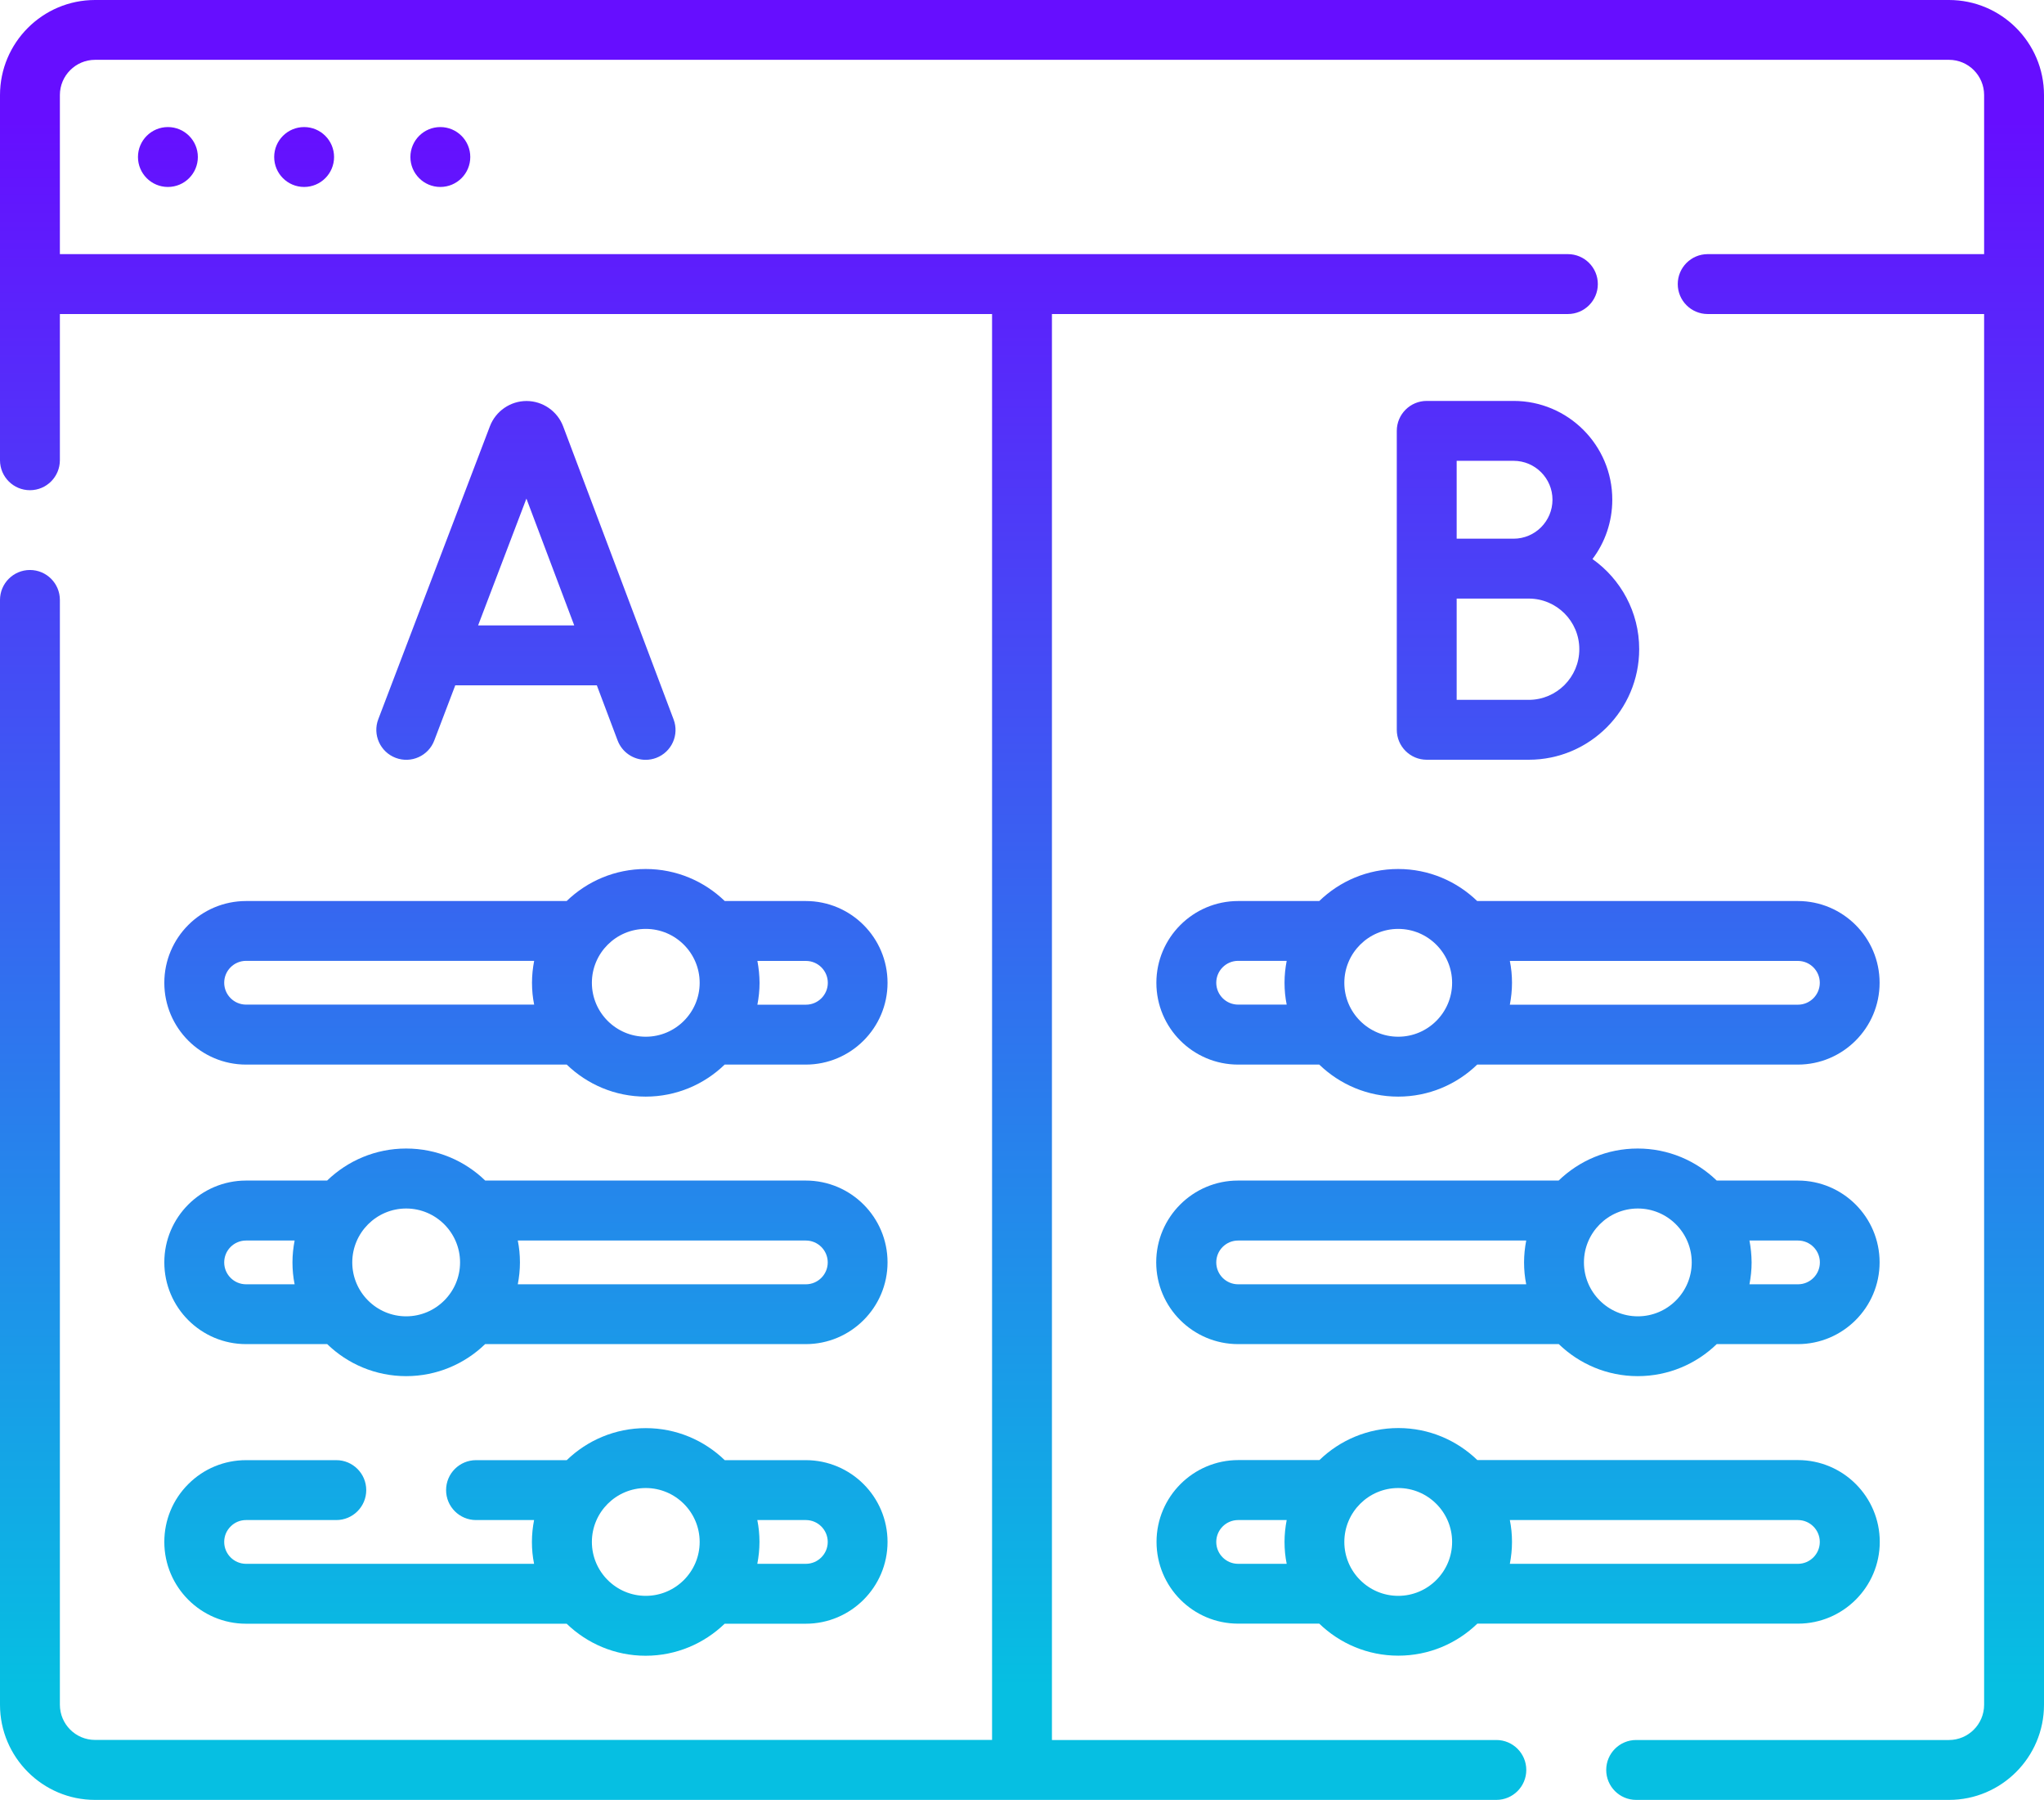
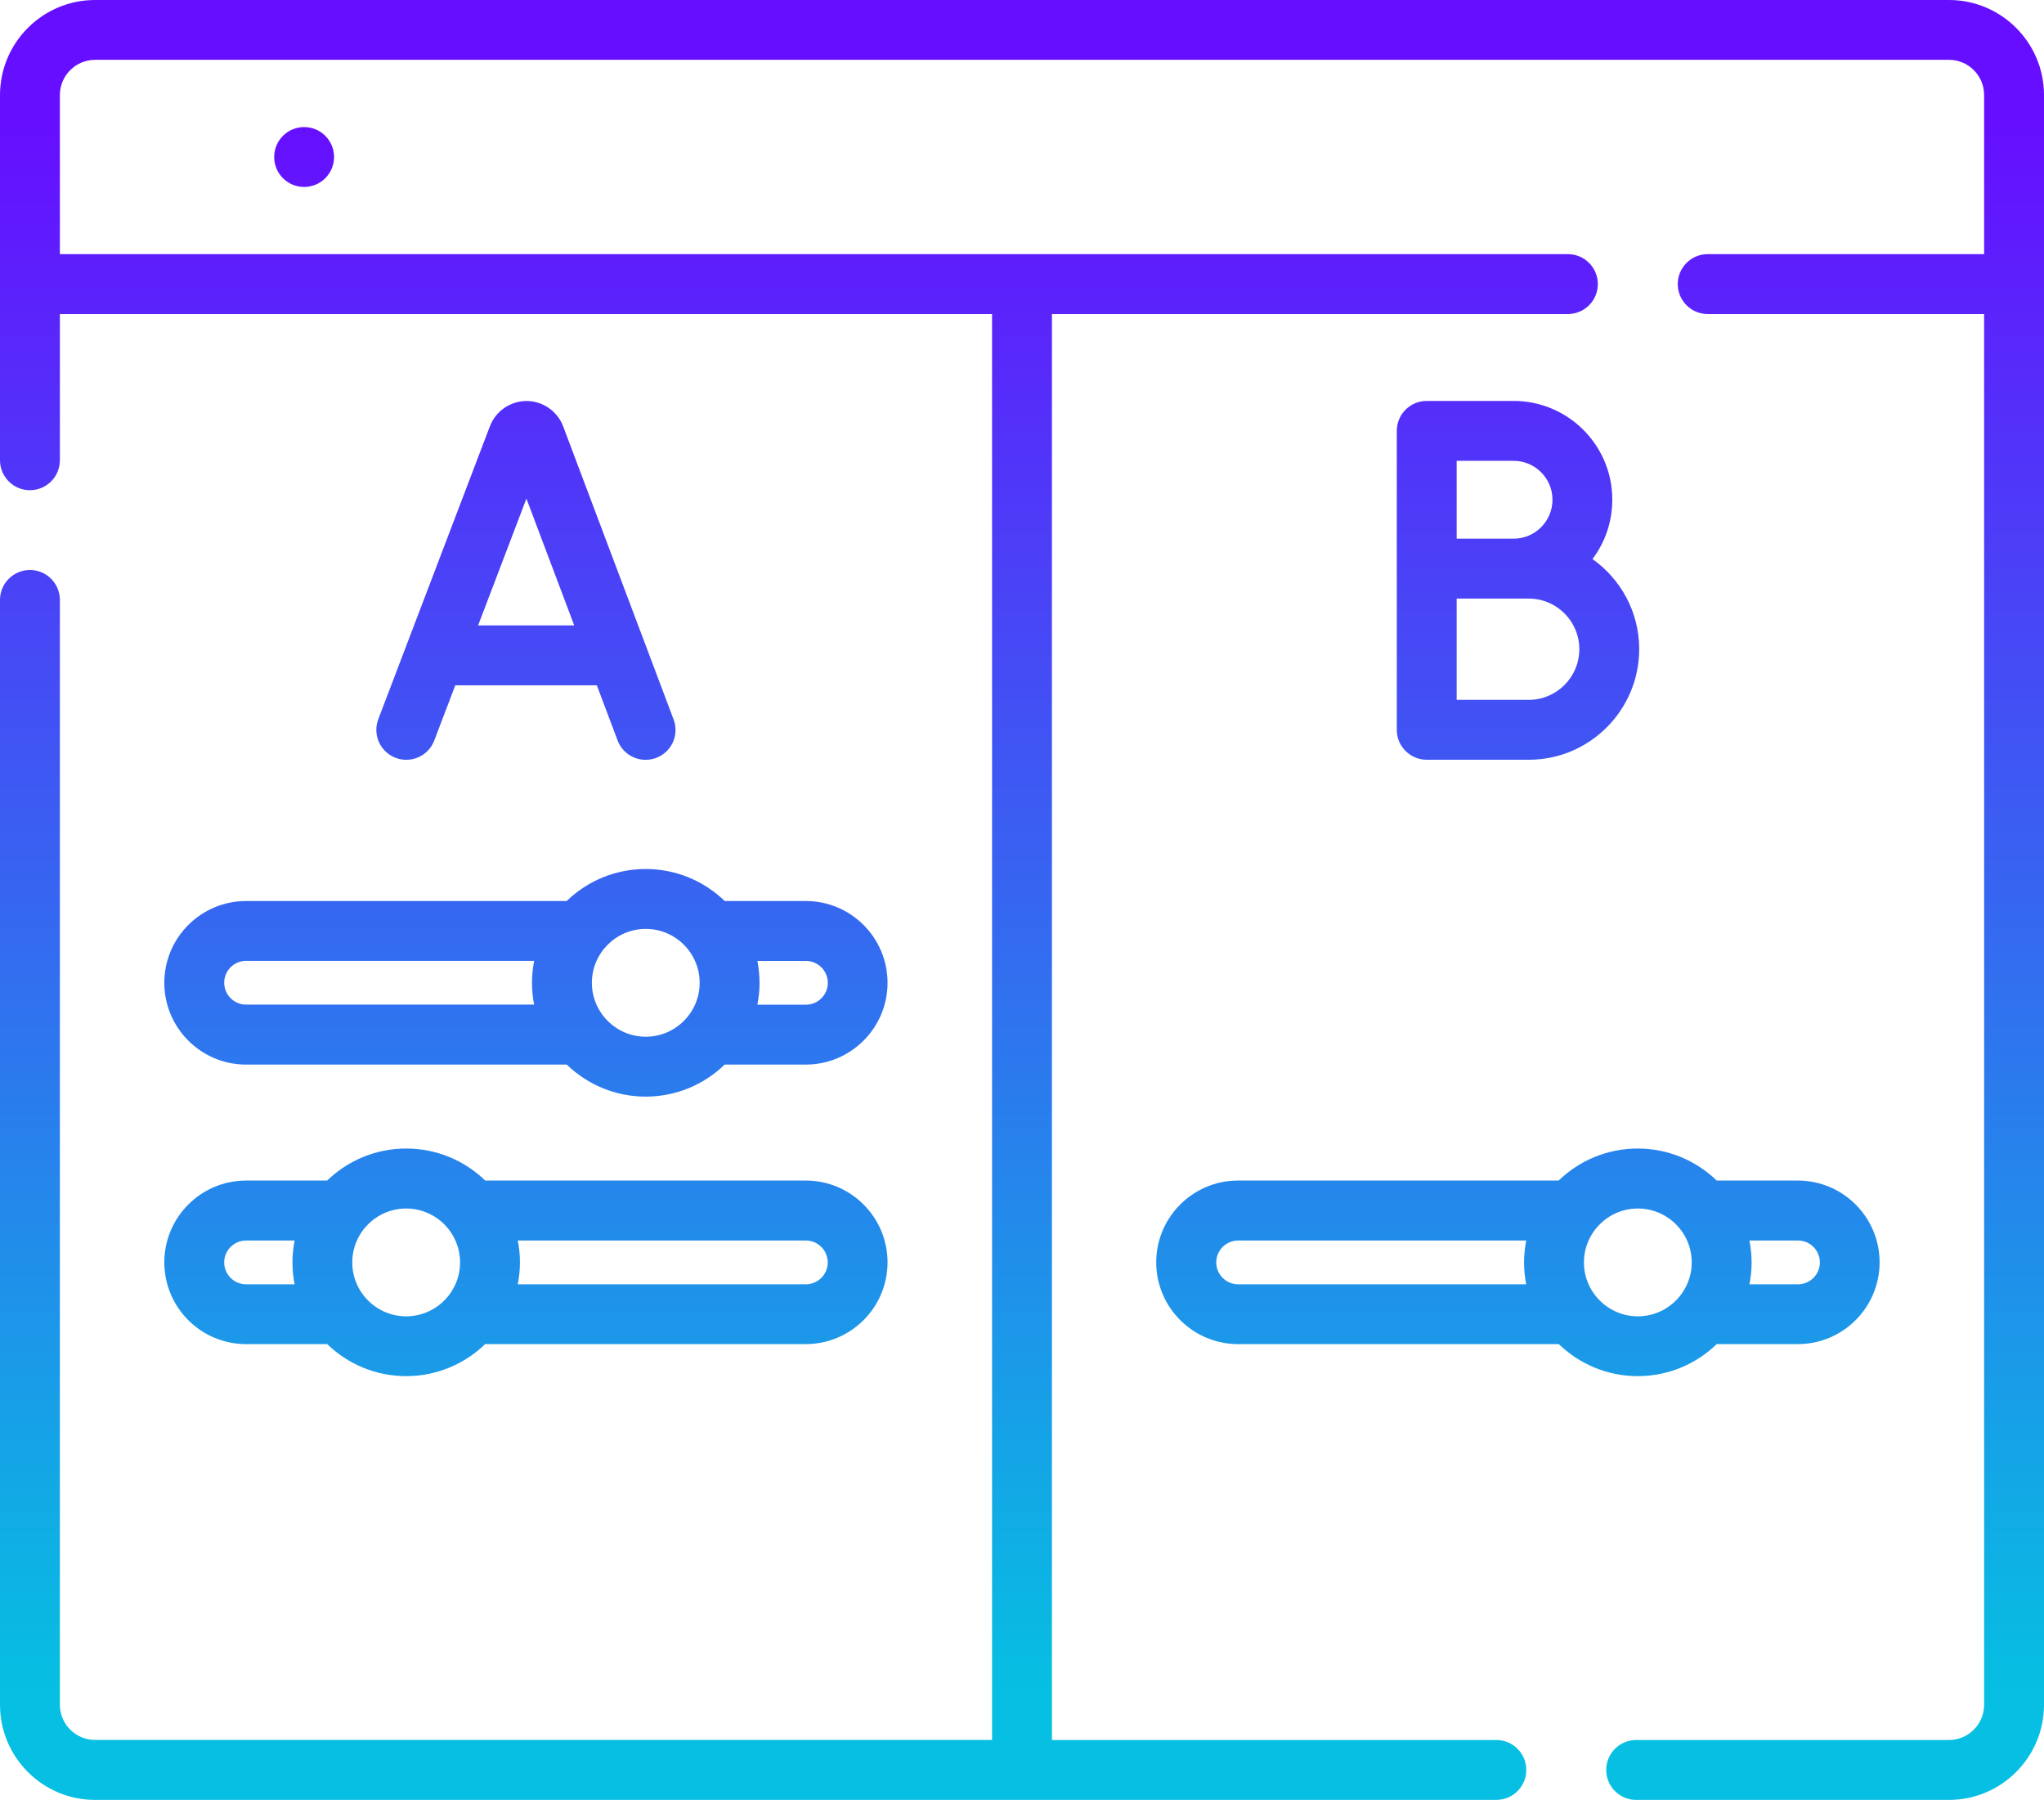
<svg xmlns="http://www.w3.org/2000/svg" version="1.1" id="Capa_1" x="0px" y="0px" viewBox="0 0 256 225.37" style="enable-background:new 0 0 256 225.37;" xml:space="preserve">
  <style type="text/css">
	.st0{fill:url(#SVGID_1_);}
	.st1{fill:url(#SVGID_00000103966510698110939160000006186813741288948414_);}
	.st2{fill:url(#SVGID_00000126307072445815317930000004947337911357126068_);}
	.st3{fill:url(#SVGID_00000043446060693974438370000001423416391081253303_);}
	.st4{fill:url(#SVGID_00000060712502773803304370000014407450007630185403_);}
	.st5{fill:url(#SVGID_00000084489739213160102500000011545480499948926889_);}
	.st6{fill:url(#SVGID_00000111882397102757043940000007156313780771904388_);}
	.st7{fill:url(#SVGID_00000116221823923363203930000005325017613229078944_);}
	.st8{fill:url(#SVGID_00000050651725255723370180000010310315921933922724_);}
	.st9{fill:url(#SVGID_00000101064796718194253160000012791314235899837630_);}
	.st10{fill:url(#SVGID_00000168110128146242959000000005814253892535051943_);}
	.st11{fill:url(#SVGID_00000092442613375369633450000002160179251628204963_);}
</style>
  <g>
    <linearGradient id="SVGID_1_" gradientUnits="userSpaceOnUse" x1="128" y1="211.229" x2="128" y2="14.711">
      <stop offset="0" style="stop-color:#06BFE2" />
      <stop offset="0.998" style="stop-color:#660EFF" />
    </linearGradient>
    <path class="st0" d="M244.1,0H11.9C5.34,0,0,5.34,0,11.91v45.72c0,2.07,1.68,3.75,3.75,3.75S7.5,59.7,7.5,57.62v-18.3h116.75   v178.54H11.9c-2.43,0-4.4-1.98-4.4-4.41V75.12c0-2.07-1.68-3.75-3.75-3.75S0,73.05,0,75.12v138.34c0,6.56,5.34,11.91,11.9,11.91   h175.51c2.07,0,3.75-1.68,3.75-3.75s-1.68-3.75-3.75-3.75h-55.66V39.32h64.62c2.07,0,3.75-1.68,3.75-3.75s-1.68-3.75-3.75-3.75H7.5   V11.9c0-2.43,1.98-4.41,4.41-4.41H244.1c2.43,0,4.4,1.98,4.4,4.41v19.92h-34.62c-2.07,0-3.75,1.68-3.75,3.75s1.68,3.75,3.75,3.75   h34.62v174.14c0,2.43-1.98,4.41-4.4,4.41h-39.18c-2.07,0-3.75,1.68-3.75,3.75s1.68,3.75,3.75,3.75h39.18   c6.56,0,11.9-5.34,11.9-11.91V11.9C256,5.34,250.66,0,244.1,0L244.1,0z" />
    <linearGradient id="SVGID_00000168828632278787956410000003740409918037363111_" gradientUnits="userSpaceOnUse" x1="65.875" y1="211.229" x2="65.875" y2="14.711">
      <stop offset="0" style="stop-color:#06BFE2" />
      <stop offset="0.998" style="stop-color:#660EFF" />
    </linearGradient>
    <path style="fill:url(#SVGID_00000168828632278787956410000003740409918037363111_);" d="M54.39,92.72l2.63-6.91h17.73l2.6,6.9   c0.57,1.5,1.99,2.43,3.51,2.43c0.44,0,0.89-0.08,1.32-0.24c1.94-0.73,2.92-2.89,2.18-4.83L70.53,53.38   c-0.72-1.9-2.56-3.17-4.59-3.17c-2.02,0-3.86,1.27-4.58,3.16L47.38,90.05c-0.74,1.93,0.23,4.1,2.17,4.84   C51.49,95.63,53.66,94.65,54.39,92.72z M65.93,62.43l5.99,15.88H59.88L65.93,62.43z" />
    <linearGradient id="SVGID_00000170967929485433158350000008204562354595038106_" gradientUnits="userSpaceOnUse" x1="190.125" y1="211.229" x2="190.125" y2="14.711">
      <stop offset="0" style="stop-color:#06BFE2" />
      <stop offset="0.998" style="stop-color:#660EFF" />
    </linearGradient>
    <path style="fill:url(#SVGID_00000170967929485433158350000008204562354595038106_);" d="M189.57,50.2h-10.88   c-2.07,0-3.75,1.68-3.75,3.75v37.43c0,2.07,1.68,3.75,3.75,3.75h12.78c7.63,0,13.83-6.22,13.83-13.85c0-4.65-2.31-8.77-5.85-11.28   c1.56-2.07,2.48-4.64,2.48-7.43C201.94,55.75,196.39,50.2,189.57,50.2L189.57,50.2z M182.44,57.7h7.13c2.68,0,4.87,2.18,4.87,4.87   c0,2.69-2.18,4.88-4.87,4.88h-7.13V57.7z M191.47,87.63h-9.03V74.95h9.03c3.49,0,6.33,2.84,6.33,6.33   C197.81,84.78,194.96,87.63,191.47,87.63z" />
    <linearGradient id="SVGID_00000123417956519624449580000004762466400481487751_" gradientUnits="userSpaceOnUse" x1="65.875" y1="211.229" x2="65.875" y2="14.711">
      <stop offset="0" style="stop-color:#06BFE2" />
      <stop offset="0.998" style="stop-color:#660EFF" />
    </linearGradient>
    <path style="fill:url(#SVGID_00000123417956519624449580000004762466400481487751_);" d="M20.58,123.06   c0,5.64,4.59,10.24,10.24,10.24h40.16c2.57,2.48,6.05,4.01,9.89,4.01s7.33-1.53,9.89-4.01h10.16c5.64,0,10.24-4.59,10.24-10.24   s-4.59-10.24-10.24-10.24H90.77c-2.57-2.48-6.05-4.01-9.9-4.01s-7.33,1.53-9.9,4.01H30.82C25.17,112.82,20.58,117.41,20.58,123.06   L20.58,123.06z M94.86,120.32h6.08c1.51,0,2.74,1.23,2.74,2.74c0,1.51-1.23,2.74-2.74,2.74h-6.08c0.17-0.89,0.27-1.8,0.27-2.74   C95.12,122.12,95.03,121.21,94.86,120.32z M80.88,116.31c3.72,0,6.75,3.03,6.75,6.75s-3.03,6.75-6.75,6.75s-6.75-3.03-6.75-6.75   S77.16,116.31,80.88,116.31z M66.9,125.79H30.82c-1.51,0-2.74-1.23-2.74-2.74c0-1.51,1.23-2.74,2.74-2.74H66.9   c-0.17,0.89-0.27,1.8-0.27,2.74S66.72,124.91,66.9,125.79z" />
    <linearGradient id="SVGID_00000085946183329812145610000014288828634552621955_" gradientUnits="userSpaceOnUse" x1="65.875" y1="211.229" x2="65.875" y2="14.711">
      <stop offset="0" style="stop-color:#06BFE2" />
      <stop offset="0.998" style="stop-color:#660EFF" />
    </linearGradient>
    <path style="fill:url(#SVGID_00000085946183329812145610000014288828634552621955_);" d="M30.82,168.3h10.16   c2.56,2.48,6.05,4.01,9.89,4.01s7.33-1.53,9.89-4.01h40.16c5.64,0,10.24-4.59,10.24-10.24s-4.59-10.24-10.24-10.24H60.77   c-2.56-2.48-6.05-4.01-9.9-4.01s-7.33,1.53-9.9,4.01H30.82c-5.64,0-10.24,4.59-10.24,10.24S25.17,168.3,30.82,168.3z M64.85,155.33   h36.08c1.51,0,2.74,1.23,2.74,2.74c0,1.51-1.23,2.74-2.74,2.74H64.85c0.17-0.89,0.27-1.8,0.27-2.74   C65.12,157.13,65.03,156.21,64.85,155.33L64.85,155.33z M50.87,151.32c3.72,0,6.75,3.03,6.75,6.75c0,3.72-3.03,6.75-6.75,6.75   s-6.75-3.03-6.75-6.75S47.15,151.32,50.87,151.32z M30.82,155.33h6.08c-0.17,0.89-0.27,1.8-0.27,2.74s0.09,1.85,0.27,2.74h-6.08   c-1.51,0-2.74-1.23-2.74-2.74C28.08,156.55,29.31,155.33,30.82,155.33z" />
    <linearGradient id="SVGID_00000111185573377642937900000004757571072800794523_" gradientUnits="userSpaceOnUse" x1="65.876" y1="211.229" x2="65.876" y2="14.711">
      <stop offset="0" style="stop-color:#06BFE2" />
      <stop offset="0.998" style="stop-color:#660EFF" />
    </linearGradient>
-     <path style="fill:url(#SVGID_00000111185573377642937900000004757571072800794523_);" d="M30.82,190.33h11.3   c2.07,0,3.75-1.68,3.75-3.75s-1.68-3.75-3.75-3.75h-11.3c-2.74,0-5.31,1.07-7.24,3c-1.93,1.93-3,4.5-3,7.24   c0,5.64,4.59,10.24,10.23,10.24h40.16c2.57,2.48,6.05,4.01,9.89,4.01c3.84,0,7.33-1.53,9.9-4.01h10.16   c5.64,0,10.24-4.59,10.24-10.24s-4.59-10.24-10.24-10.24H90.77c-2.57-2.48-6.05-4.01-9.89-4.01c-3.84,0-7.33,1.53-9.9,4.01H59.62   c-2.07,0-3.75,1.68-3.75,3.75s1.68,3.75,3.75,3.75h7.27c-0.17,0.89-0.27,1.8-0.27,2.74s0.09,1.85,0.27,2.74H30.82   c-1.51,0-2.74-1.23-2.74-2.74c0-0.73,0.28-1.42,0.81-1.94C29.4,190.61,30.09,190.33,30.82,190.33z M100.93,190.33   c1.51,0,2.74,1.23,2.74,2.74c0,1.51-1.23,2.74-2.74,2.74h-6.08c0.17-0.89,0.27-1.8,0.27-2.74s-0.09-1.85-0.27-2.74H100.93z    M80.88,186.32c3.72,0,6.75,3.03,6.75,6.75s-3.03,6.75-6.75,6.75s-6.75-3.03-6.75-6.75S77.16,186.32,80.88,186.32z" />
    <linearGradient id="SVGID_00000134938076813966264860000014664870895146323100_" gradientUnits="userSpaceOnUse" x1="190.126" y1="211.229" x2="190.126" y2="14.711">
      <stop offset="0" style="stop-color:#06BFE2" />
      <stop offset="0.998" style="stop-color:#660EFF" />
    </linearGradient>
-     <path style="fill:url(#SVGID_00000134938076813966264860000014664870895146323100_);" d="M155.07,203.3h10.16   c2.57,2.48,6.05,4.01,9.9,4.01s7.33-1.53,9.9-4.01h40.16c5.64,0,10.24-4.59,10.24-10.24s-4.59-10.24-10.24-10.24h-40.16   c-2.57-2.48-6.05-4.01-9.89-4.01s-7.33,1.53-9.89,4.01h-10.16c-5.64,0-10.24,4.59-10.24,10.24S149.42,203.3,155.07,203.3z    M225.18,190.33c1.51,0,2.74,1.23,2.74,2.74c0,1.51-1.23,2.74-2.74,2.74H189.1c0.17-0.89,0.27-1.8,0.27-2.74s-0.09-1.85-0.27-2.74   H225.18z M175.12,186.32c3.72,0,6.75,3.03,6.75,6.75s-3.03,6.75-6.75,6.75s-6.75-3.03-6.75-6.75S171.4,186.32,175.12,186.32z    M155.07,190.33h6.08c-0.17,0.89-0.27,1.8-0.27,2.74c0,0.94,0.09,1.85,0.27,2.74h-6.08c-1.51,0-2.74-1.23-2.74-2.74   C152.33,191.56,153.56,190.33,155.07,190.33z" />
    <linearGradient id="SVGID_00000055707864248787742890000001499115765785452932_" gradientUnits="userSpaceOnUse" x1="190.125" y1="211.229" x2="190.125" y2="14.711">
      <stop offset="0" style="stop-color:#06BFE2" />
      <stop offset="0.998" style="stop-color:#660EFF" />
    </linearGradient>
    <path style="fill:url(#SVGID_00000055707864248787742890000001499115765785452932_);" d="M155.07,168.3h40.16   c2.57,2.48,6.05,4.01,9.89,4.01s7.33-1.53,9.89-4.01h10.16c5.64,0,10.24-4.59,10.24-10.24s-4.59-10.24-10.24-10.24h-10.16   c-2.57-2.48-6.05-4.01-9.9-4.01s-7.33,1.53-9.9,4.01h-40.16c-5.64,0-10.24,4.59-10.24,10.24S149.42,168.3,155.07,168.3   L155.07,168.3z M219.11,155.33h6.08c1.51,0,2.74,1.23,2.74,2.74c0,1.51-1.23,2.74-2.74,2.74h-6.08c0.17-0.89,0.27-1.8,0.27-2.74   C219.37,157.13,219.28,156.21,219.11,155.33z M205.13,151.32c3.72,0,6.75,3.03,6.75,6.75c0,3.72-3.03,6.75-6.75,6.75   s-6.75-3.03-6.75-6.75S201.41,151.32,205.13,151.32z M155.07,155.33h36.08c-0.17,0.89-0.27,1.8-0.27,2.74s0.09,1.85,0.27,2.74   h-36.08c-1.51,0-2.74-1.23-2.74-2.74C152.33,156.55,153.56,155.33,155.07,155.33z" />
    <linearGradient id="SVGID_00000057861818875715959560000005207812573133177271_" gradientUnits="userSpaceOnUse" x1="190.125" y1="211.229" x2="190.125" y2="14.711">
      <stop offset="0" style="stop-color:#06BFE2" />
      <stop offset="0.998" style="stop-color:#660EFF" />
    </linearGradient>
-     <path style="fill:url(#SVGID_00000057861818875715959560000005207812573133177271_);" d="M165.23,112.82h-10.16   c-5.64,0-10.24,4.59-10.24,10.24s4.59,10.24,10.24,10.24h10.16c2.57,2.48,6.05,4.01,9.89,4.01s7.33-1.53,9.89-4.01h40.16   c5.64,0,10.24-4.59,10.24-10.24s-4.59-10.24-10.24-10.24h-40.16c-2.57-2.48-6.05-4.01-9.9-4.01S167.79,110.34,165.23,112.82   L165.23,112.82z M155.07,125.79c-1.51,0-2.74-1.23-2.74-2.74c0-1.51,1.23-2.74,2.74-2.74h6.08c-0.17,0.89-0.27,1.8-0.27,2.74   s0.09,1.85,0.27,2.74H155.07z M189.1,120.32h36.08c1.51,0,2.74,1.23,2.74,2.74c0,1.51-1.23,2.74-2.74,2.74H189.1   c0.17-0.89,0.27-1.8,0.27-2.74C189.37,122.12,189.28,121.21,189.1,120.32L189.1,120.32z M181.87,123.06c0,3.72-3.03,6.75-6.75,6.75   s-6.75-3.03-6.75-6.75s3.03-6.75,6.75-6.75S181.87,119.34,181.87,123.06z" />
    <linearGradient id="SVGID_00000088126362762167224790000001342486338065857454_" gradientUnits="userSpaceOnUse" x1="21.035" y1="211.229" x2="21.035" y2="14.711">
      <stop offset="0" style="stop-color:#06BFE2" />
      <stop offset="0.998" style="stop-color:#660EFF" />
    </linearGradient>
-     <circle style="fill:url(#SVGID_00000088126362762167224790000001342486338065857454_);" cx="21.03" cy="19.66" r="3.75" />
    <linearGradient id="SVGID_00000048461413310004558000000005791372104314763171_" gradientUnits="userSpaceOnUse" x1="38.094" y1="211.229" x2="38.094" y2="14.711">
      <stop offset="0" style="stop-color:#06BFE2" />
      <stop offset="0.998" style="stop-color:#660EFF" />
    </linearGradient>
    <circle style="fill:url(#SVGID_00000048461413310004558000000005791372104314763171_);" cx="38.09" cy="19.66" r="3.75" />
    <linearGradient id="SVGID_00000039847364149851722170000000724069424659691402_" gradientUnits="userSpaceOnUse" x1="55.155" y1="211.229" x2="55.155" y2="14.711">
      <stop offset="0" style="stop-color:#06BFE2" />
      <stop offset="0.998" style="stop-color:#660EFF" />
    </linearGradient>
-     <circle style="fill:url(#SVGID_00000039847364149851722170000000724069424659691402_);" cx="55.15" cy="19.66" r="3.75" />
  </g>
</svg>